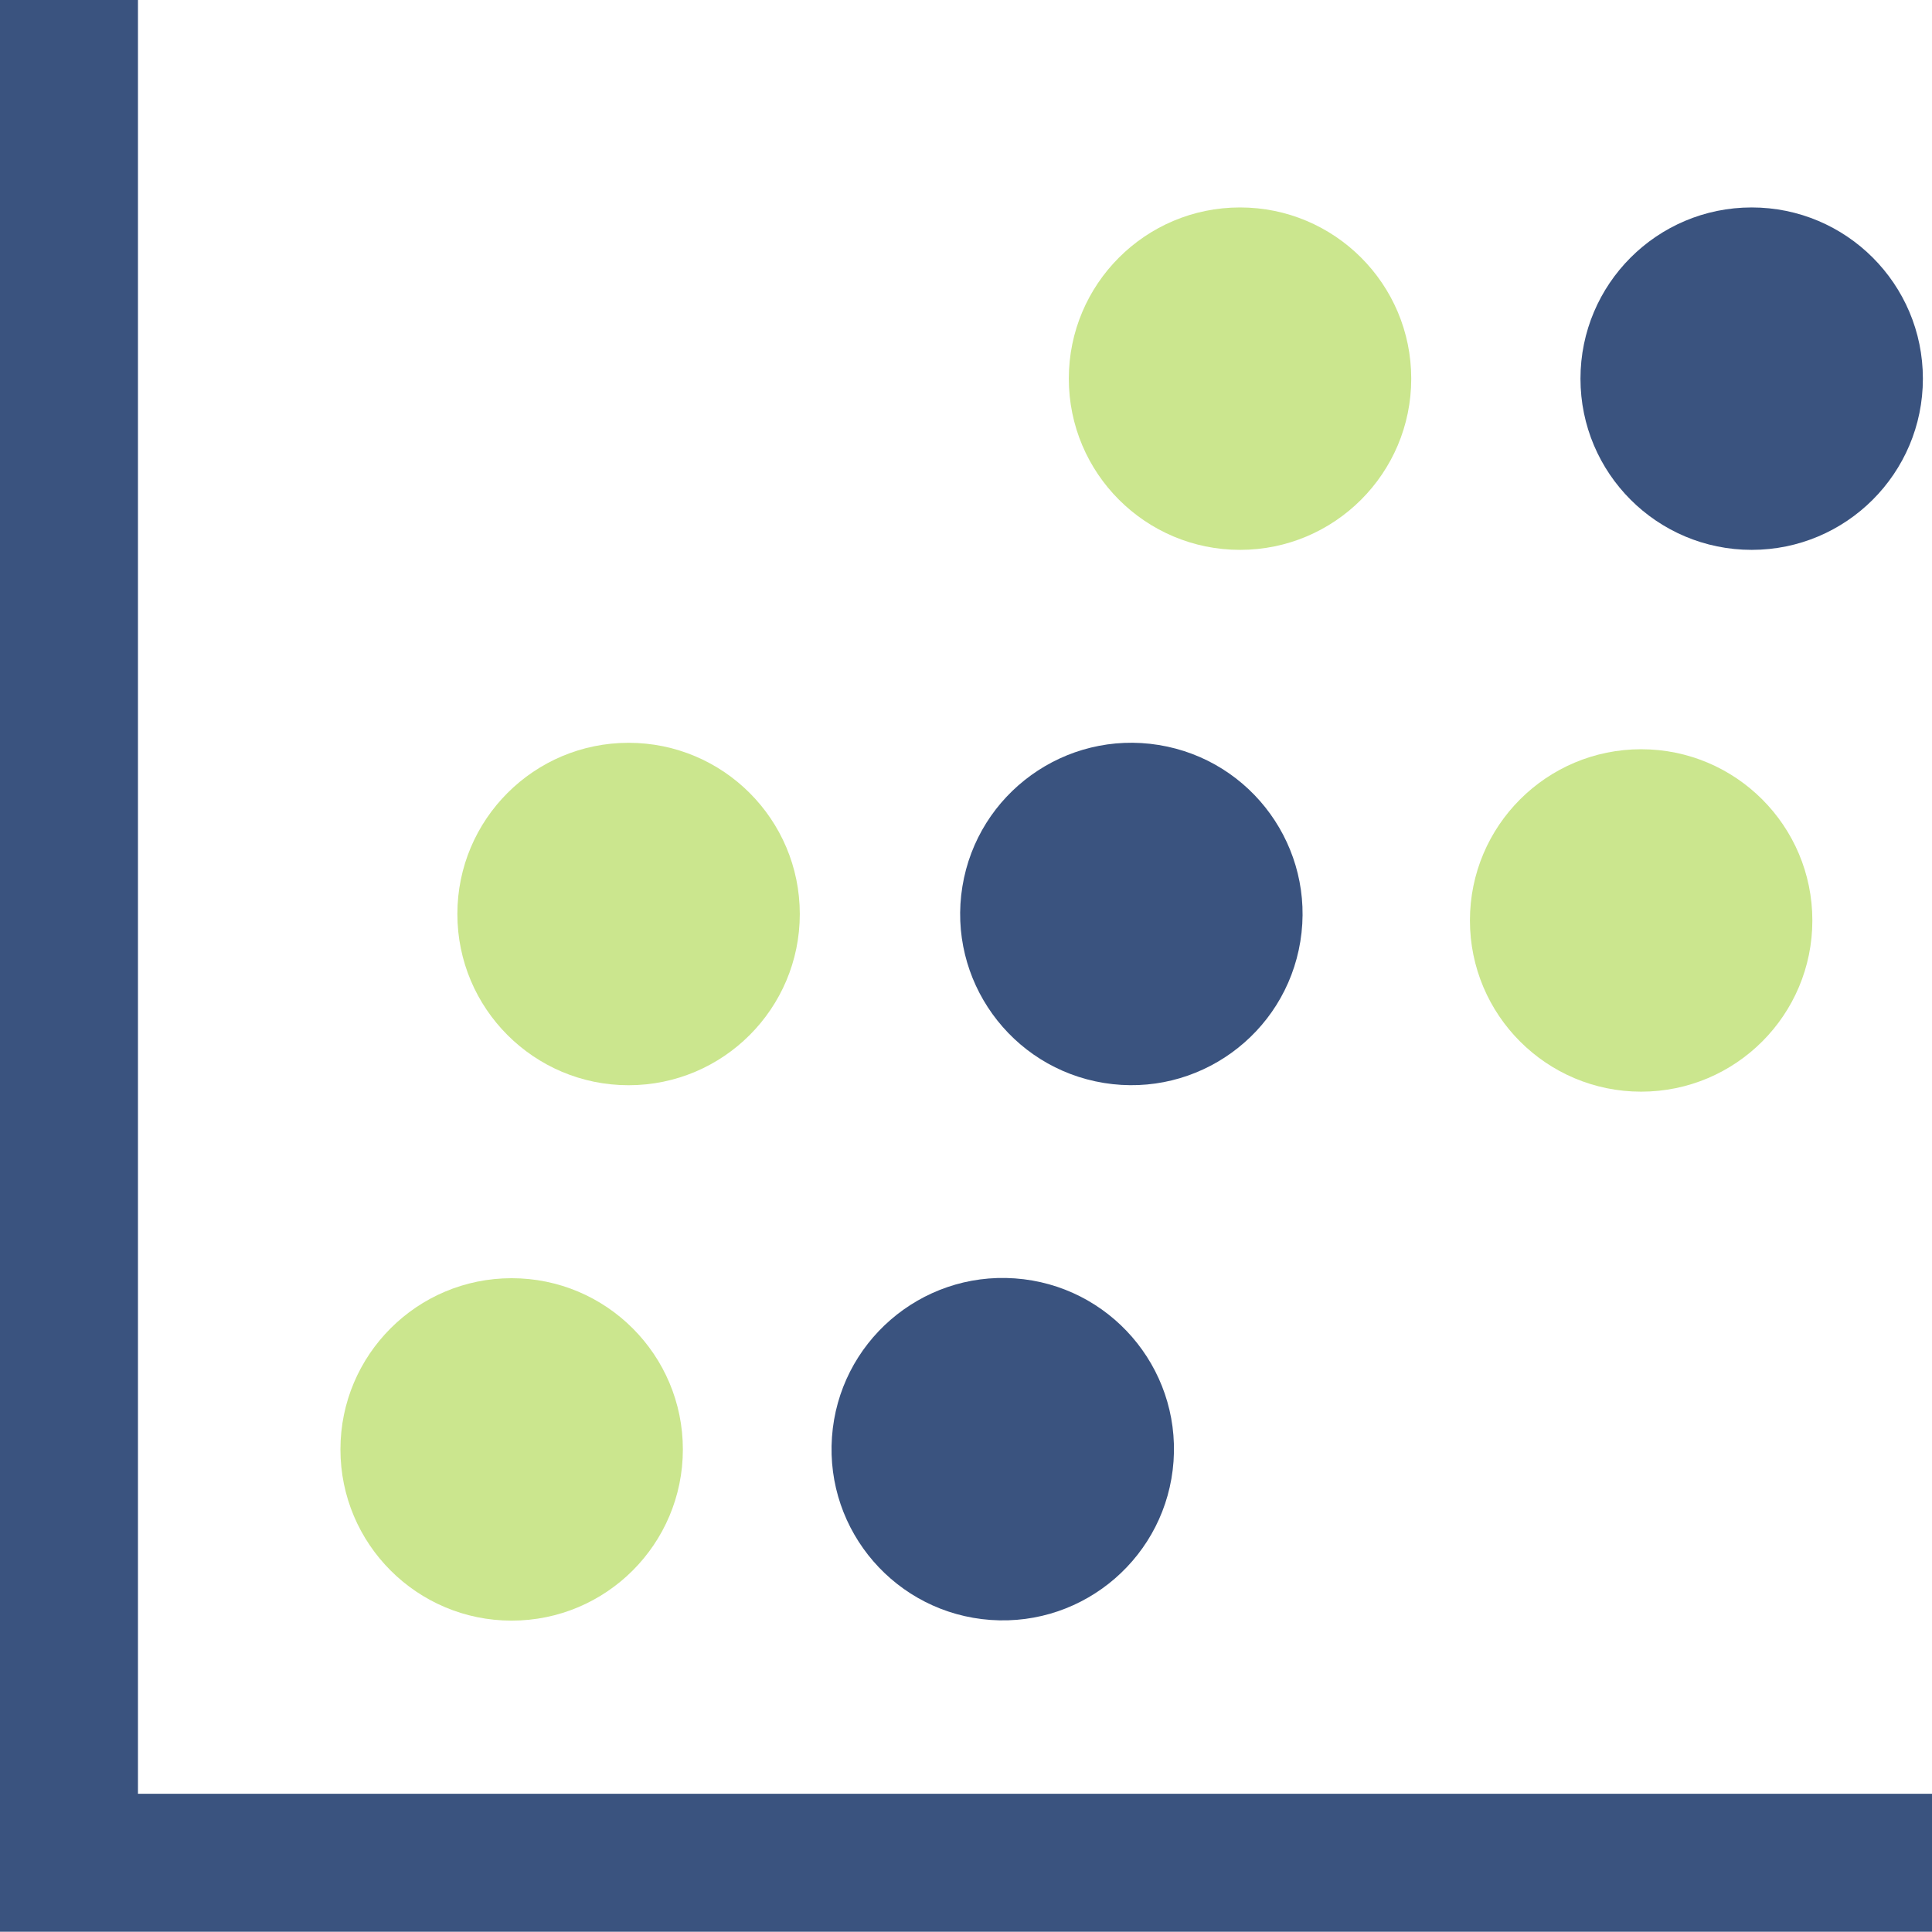
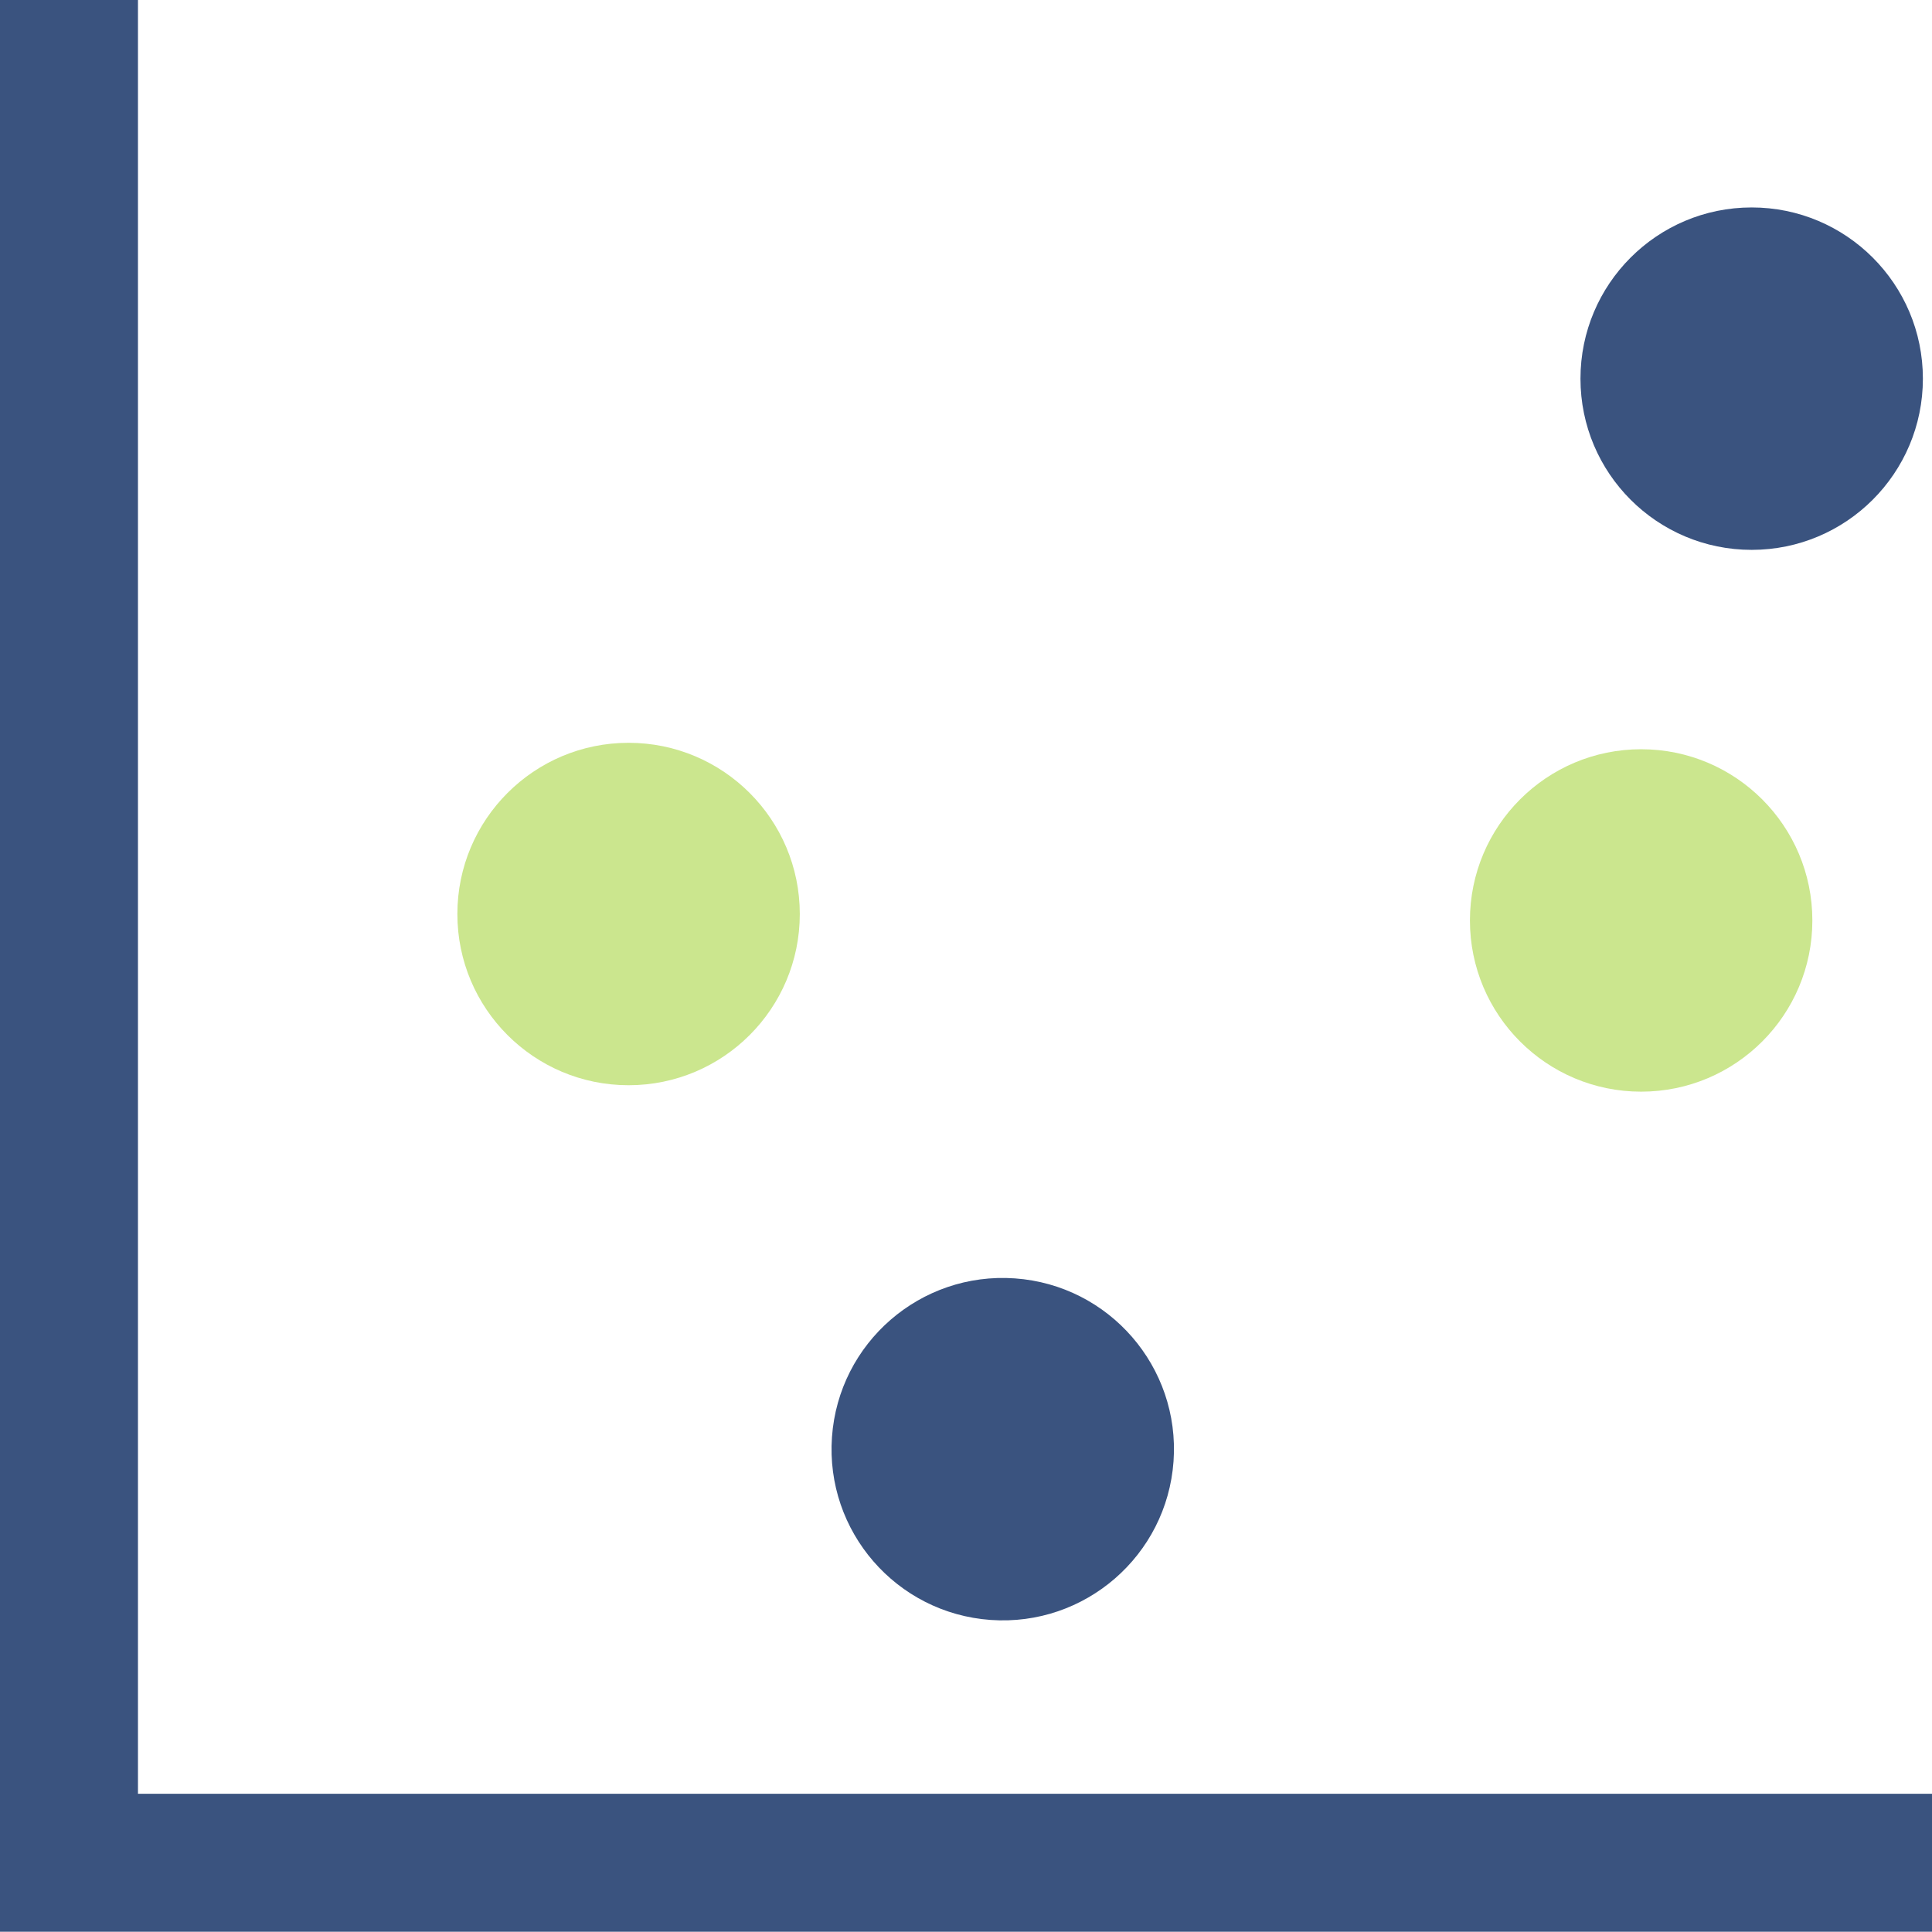
<svg xmlns="http://www.w3.org/2000/svg" id="_003-growth" data-name="003-growth" width="55.564" height="55.556" viewBox="0 0 55.564 55.556">
  <path id="Path_2109" data-name="Path 2109" d="M55.564,55.588H0V.032H3.968V51.62h51.6Z" transform="translate(0 -0.032)" fill="#3a537f" />
  <ellipse id="Ellipse_412" data-name="Ellipse 412" cx="4.924" cy="4.924" rx="4.924" ry="4.924" transform="translate(45.454 5.966)" fill="#3a537f" />
-   <ellipse id="Ellipse_413" data-name="Ellipse 413" cx="4.924" cy="4.924" rx="4.924" ry="4.924" transform="translate(30.739 5.966)" fill="#cbe68e" />
  <ellipse id="Ellipse_414" data-name="Ellipse 414" cx="4.924" cy="4.924" rx="4.924" ry="4.924" transform="translate(13.154 21.363)" fill="#cbe68e" />
-   <ellipse id="Ellipse_415" data-name="Ellipse 415" cx="4.924" cy="4.924" rx="4.924" ry="4.924" transform="matrix(0.16, -0.987, 0.987, 0.16, 26.89, 30.358)" fill="#3a537f" />
  <ellipse id="Ellipse_416" data-name="Ellipse 416" cx="4.924" cy="4.924" rx="4.924" ry="4.924" transform="translate(42.275 21.548)" fill="#cbe68e" />
  <ellipse id="Ellipse_417" data-name="Ellipse 417" cx="4.924" cy="4.924" rx="4.924" ry="4.924" transform="translate(23.578 46.24) rotate(-85.931)" fill="#3a537f" />
-   <ellipse id="Ellipse_418" data-name="Ellipse 418" cx="4.924" cy="4.924" rx="4.924" ry="4.924" transform="translate(9.791 36.761)" fill="#cbe68e" />
</svg>